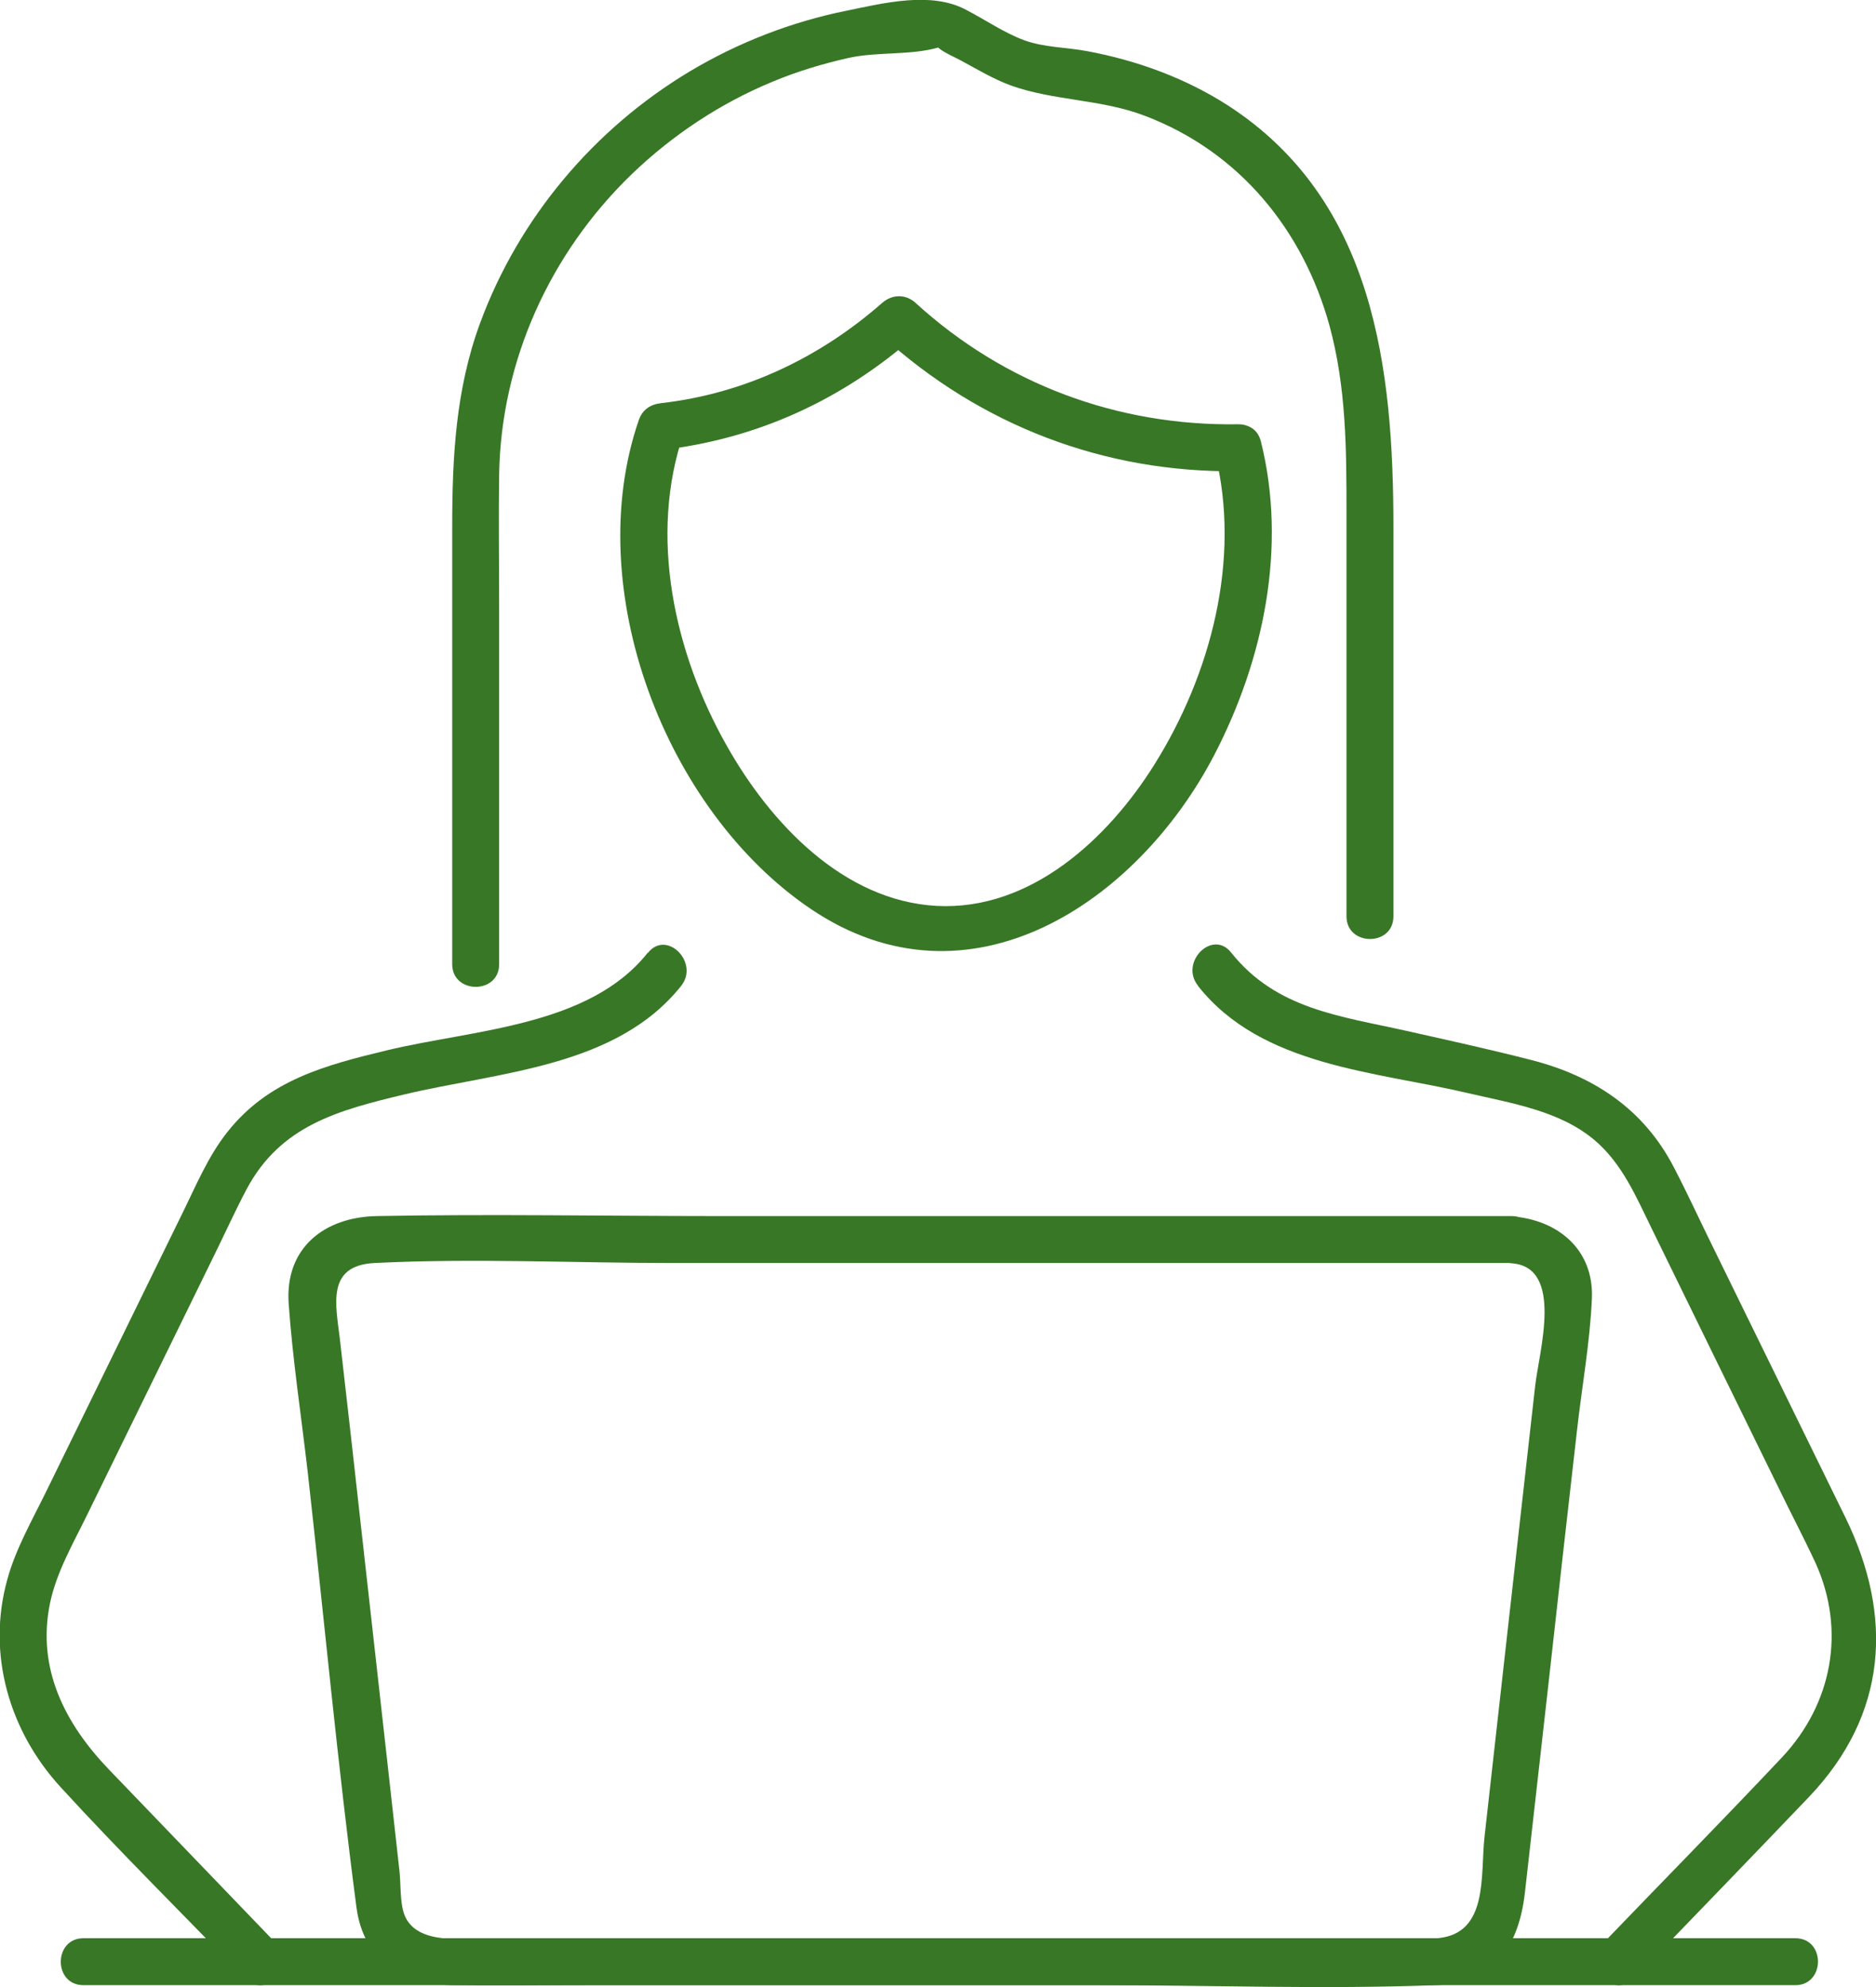
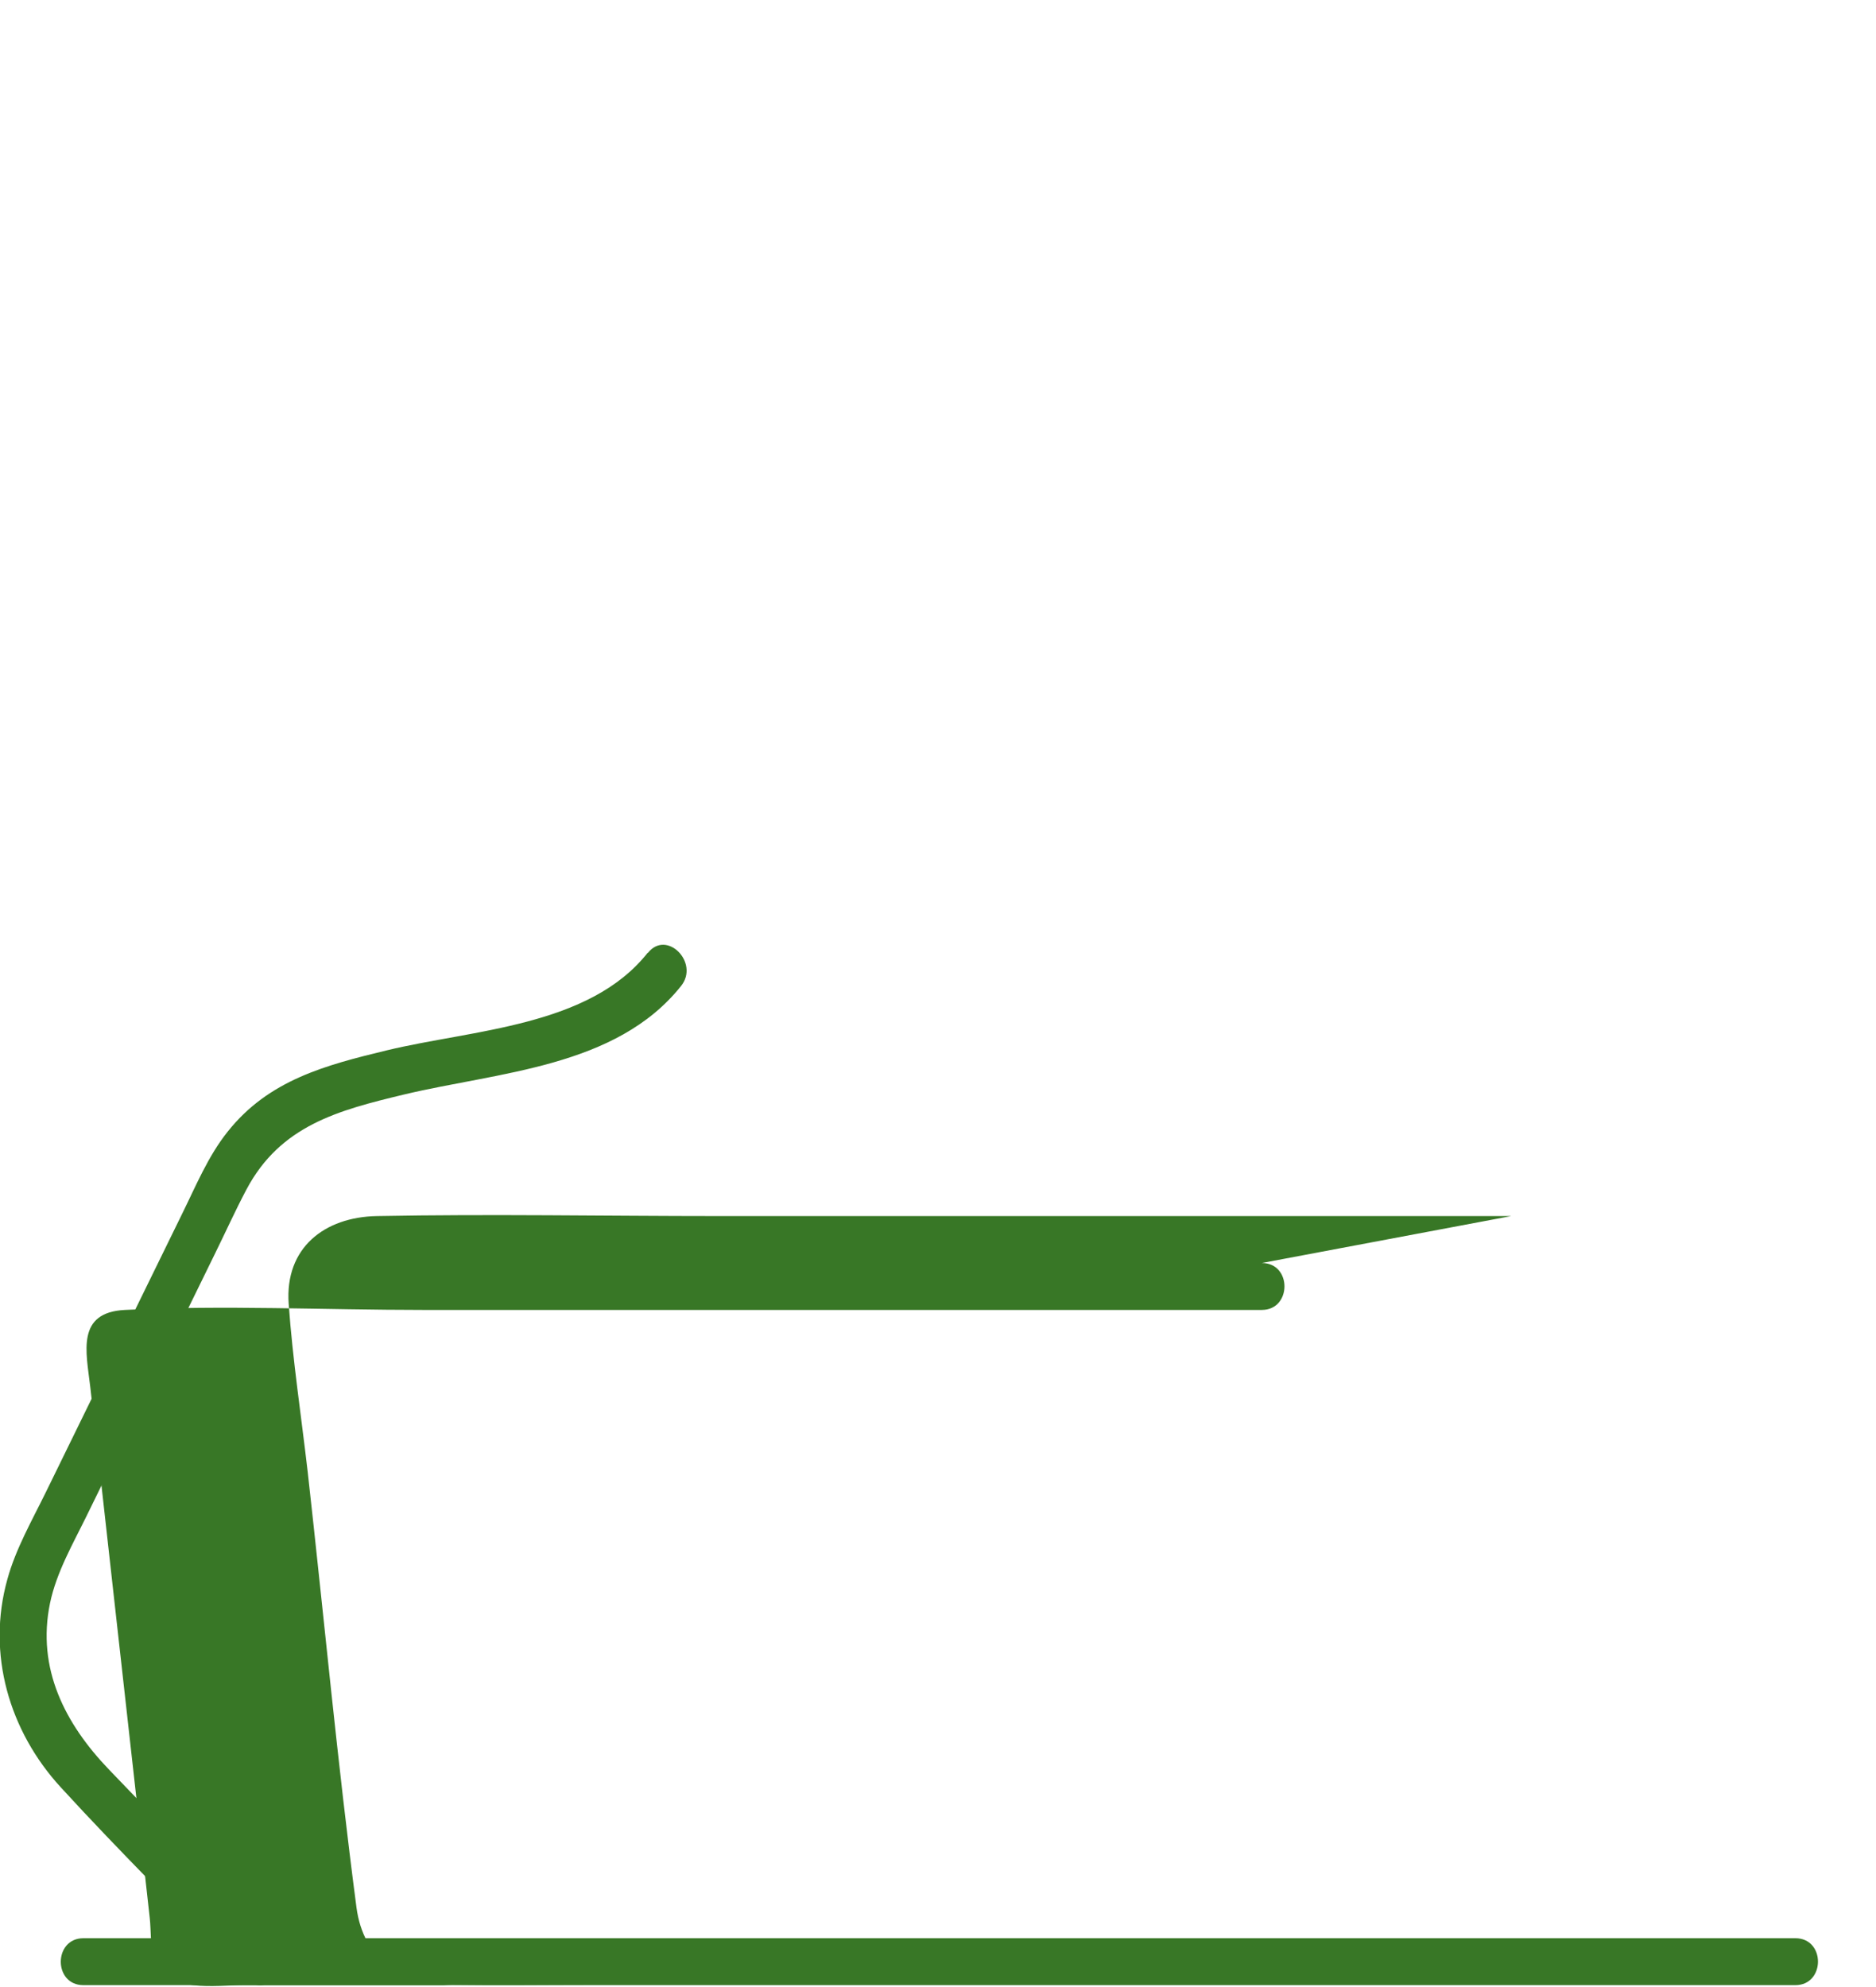
<svg xmlns="http://www.w3.org/2000/svg" id="Layer_2" width="61.15" height="64.77" viewBox="0 0 61.15 64.77">
  <g id="Layer_1-2">
    <path d="m21.11,31.06c-1.91,2.41-5.7,2.5-8.51,3.18-1.98.48-3.84.96-5.18,2.65-.64.8-1.04,1.78-1.49,2.69-1.48,3.02-2.95,6.03-4.43,9.05-.45.92-.99,1.86-1.26,2.85-.68,2.43.06,4.95,1.74,6.78,1.94,2.12,4,4.15,5.99,6.22.68.71,1.77-.37,1.08-1.08-1.83-1.91-3.67-3.81-5.5-5.72-1.43-1.49-2.36-3.29-1.92-5.42.21-1.01.75-1.94,1.2-2.86,1.39-2.85,2.79-5.69,4.18-8.54.34-.69.66-1.4,1.02-2.08,1.11-2.1,3.01-2.59,5.13-3.1,3.09-.74,6.92-.88,9.04-3.54.61-.76-.47-1.85-1.08-1.08h0Z" fill="#387726" />
-     <path d="m39.06,32.15c2.07,2.61,5.76,2.77,8.78,3.48,1.41.33,2.99.57,4.13,1.53.91.77,1.36,1.85,1.87,2.89,1.38,2.83,2.77,5.66,4.15,8.48.39.81.81,1.6,1.19,2.42.99,2.19.55,4.58-1.09,6.33-1.94,2.06-3.93,4.08-5.89,6.12-.68.71.4,1.79,1.08,1.08,1.9-1.97,3.8-3.93,5.69-5.91,2.55-2.68,2.76-5.88,1.18-9.11-1.44-2.94-2.88-5.88-4.32-8.82-.43-.87-.83-1.75-1.28-2.61-.98-1.88-2.6-2.95-4.61-3.47-1.36-.35-2.73-.65-4.11-.96-2.14-.48-4.23-.7-5.7-2.55-.61-.77-1.69.32-1.08,1.08h0Z" fill="#387726" />
-     <path d="m49.26,39.64h-25.83c-3.71,0-7.43-.07-11.14,0-1.72.03-3.01,1.04-2.88,2.86.13,1.83.41,3.66.62,5.48.53,4.73.97,9.48,1.59,14.2.23,1.71,1.46,2.5,3.12,2.53,1.51.02,3.02,0,4.53,0h16.49c3.67,0,7.37.14,11.04,0,1.96-.07,2.72-1.33,2.91-3.05.25-2.22.5-4.43.75-6.65.31-2.78.62-5.57.94-8.35.16-1.44.43-2.91.49-4.35.06-1.58-1.11-2.55-2.61-2.66-.98-.07-.98,1.46,0,1.53,1.71.13.88,2.9.76,4-.28,2.49-.56,4.98-.84,7.46-.27,2.41-.54,4.82-.81,7.23-.14,1.26.14,3.16-1.53,3.31-.97.09-1.99,0-2.96,0h-27.83c-.89,0-2.5.26-2.89-.77-.15-.41-.11-1-.16-1.43-.11-.99-.22-1.98-.33-2.97-.29-2.62-.59-5.25-.88-7.87-.24-2.16-.48-4.32-.73-6.48-.13-1.12-.46-2.41,1.13-2.49,3.22-.16,6.5,0,9.72,0h27.34c.98,0,.99-1.53,0-1.53Z" fill="#387726" />
+     <path d="m49.26,39.64h-25.83c-3.71,0-7.43-.07-11.14,0-1.72.03-3.01,1.04-2.88,2.86.13,1.83.41,3.66.62,5.48.53,4.73.97,9.48,1.59,14.2.23,1.71,1.46,2.5,3.12,2.53,1.51.02,3.02,0,4.53,0h16.49h-27.83c-.89,0-2.5.26-2.89-.77-.15-.41-.11-1-.16-1.43-.11-.99-.22-1.98-.33-2.97-.29-2.62-.59-5.25-.88-7.87-.24-2.16-.48-4.32-.73-6.48-.13-1.12-.46-2.41,1.13-2.49,3.22-.16,6.5,0,9.72,0h27.34c.98,0,.99-1.53,0-1.53Z" fill="#387726" />
    <path d="m2.72,64.71h55.8c.98,0,.99-1.53,0-1.53H2.72c-.98,0-.99,1.53,0,1.53h0Z" fill="#387726" />
-     <path d="m39.61,14.8c.85,3.43-.14,7.18-1.98,10.12-1.52,2.43-4.04,4.77-7.1,4.61-3.06-.17-5.43-2.72-6.84-5.22-1.71-3.02-2.56-6.85-1.4-10.2l-.74.56c3.14-.36,5.91-1.64,8.28-3.72h-1.08c3.21,2.92,7.26,4.47,11.61,4.41.98-.01.99-1.54,0-1.53-3.93.06-7.62-1.31-10.52-3.96-.32-.29-.76-.28-1.08,0-2.04,1.79-4.49,2.96-7.2,3.27-.36.04-.62.21-.74.56-1.89,5.49.86,12.72,5.61,15.93,5.15,3.48,10.64-.2,13.15-5.02,1.61-3.1,2.38-6.78,1.52-10.22-.24-.96-1.71-.55-1.48.41Z" fill="#387726" />
-     <path d="m16.27,31.43v-11.69c0-1.42-.02-2.85,0-4.27.06-3.71,1.66-7.22,4.32-9.79,1.33-1.28,2.9-2.32,4.6-3.02.79-.33,1.62-.58,2.46-.77.94-.21,2.03-.08,2.93-.34.24-.07-.36-.28.06.05.19.14.43.24.64.35.54.29,1.1.63,1.68.84,1.4.5,2.95.44,4.37.99,3.07,1.17,5.15,3.72,6.01,6.85.54,1.99.55,4.01.55,6.05v13.19c0,.98,1.53.99,1.53,0v-12.67c0-5.2-.62-10.67-5.39-13.76-1.38-.89-2.97-1.47-4.58-1.77-.68-.13-1.42-.12-2.07-.36s-1.27-.67-1.89-.99c-1.14-.61-2.68-.22-3.9.03-1.79.36-3.54,1.04-5.11,1.98-3.12,1.87-5.57,4.78-6.83,8.2-.8,2.17-.91,4.39-.91,6.67v14.23c0,.98,1.53.99,1.53,0h0Z" fill="#387726" />
  </g>
</svg>